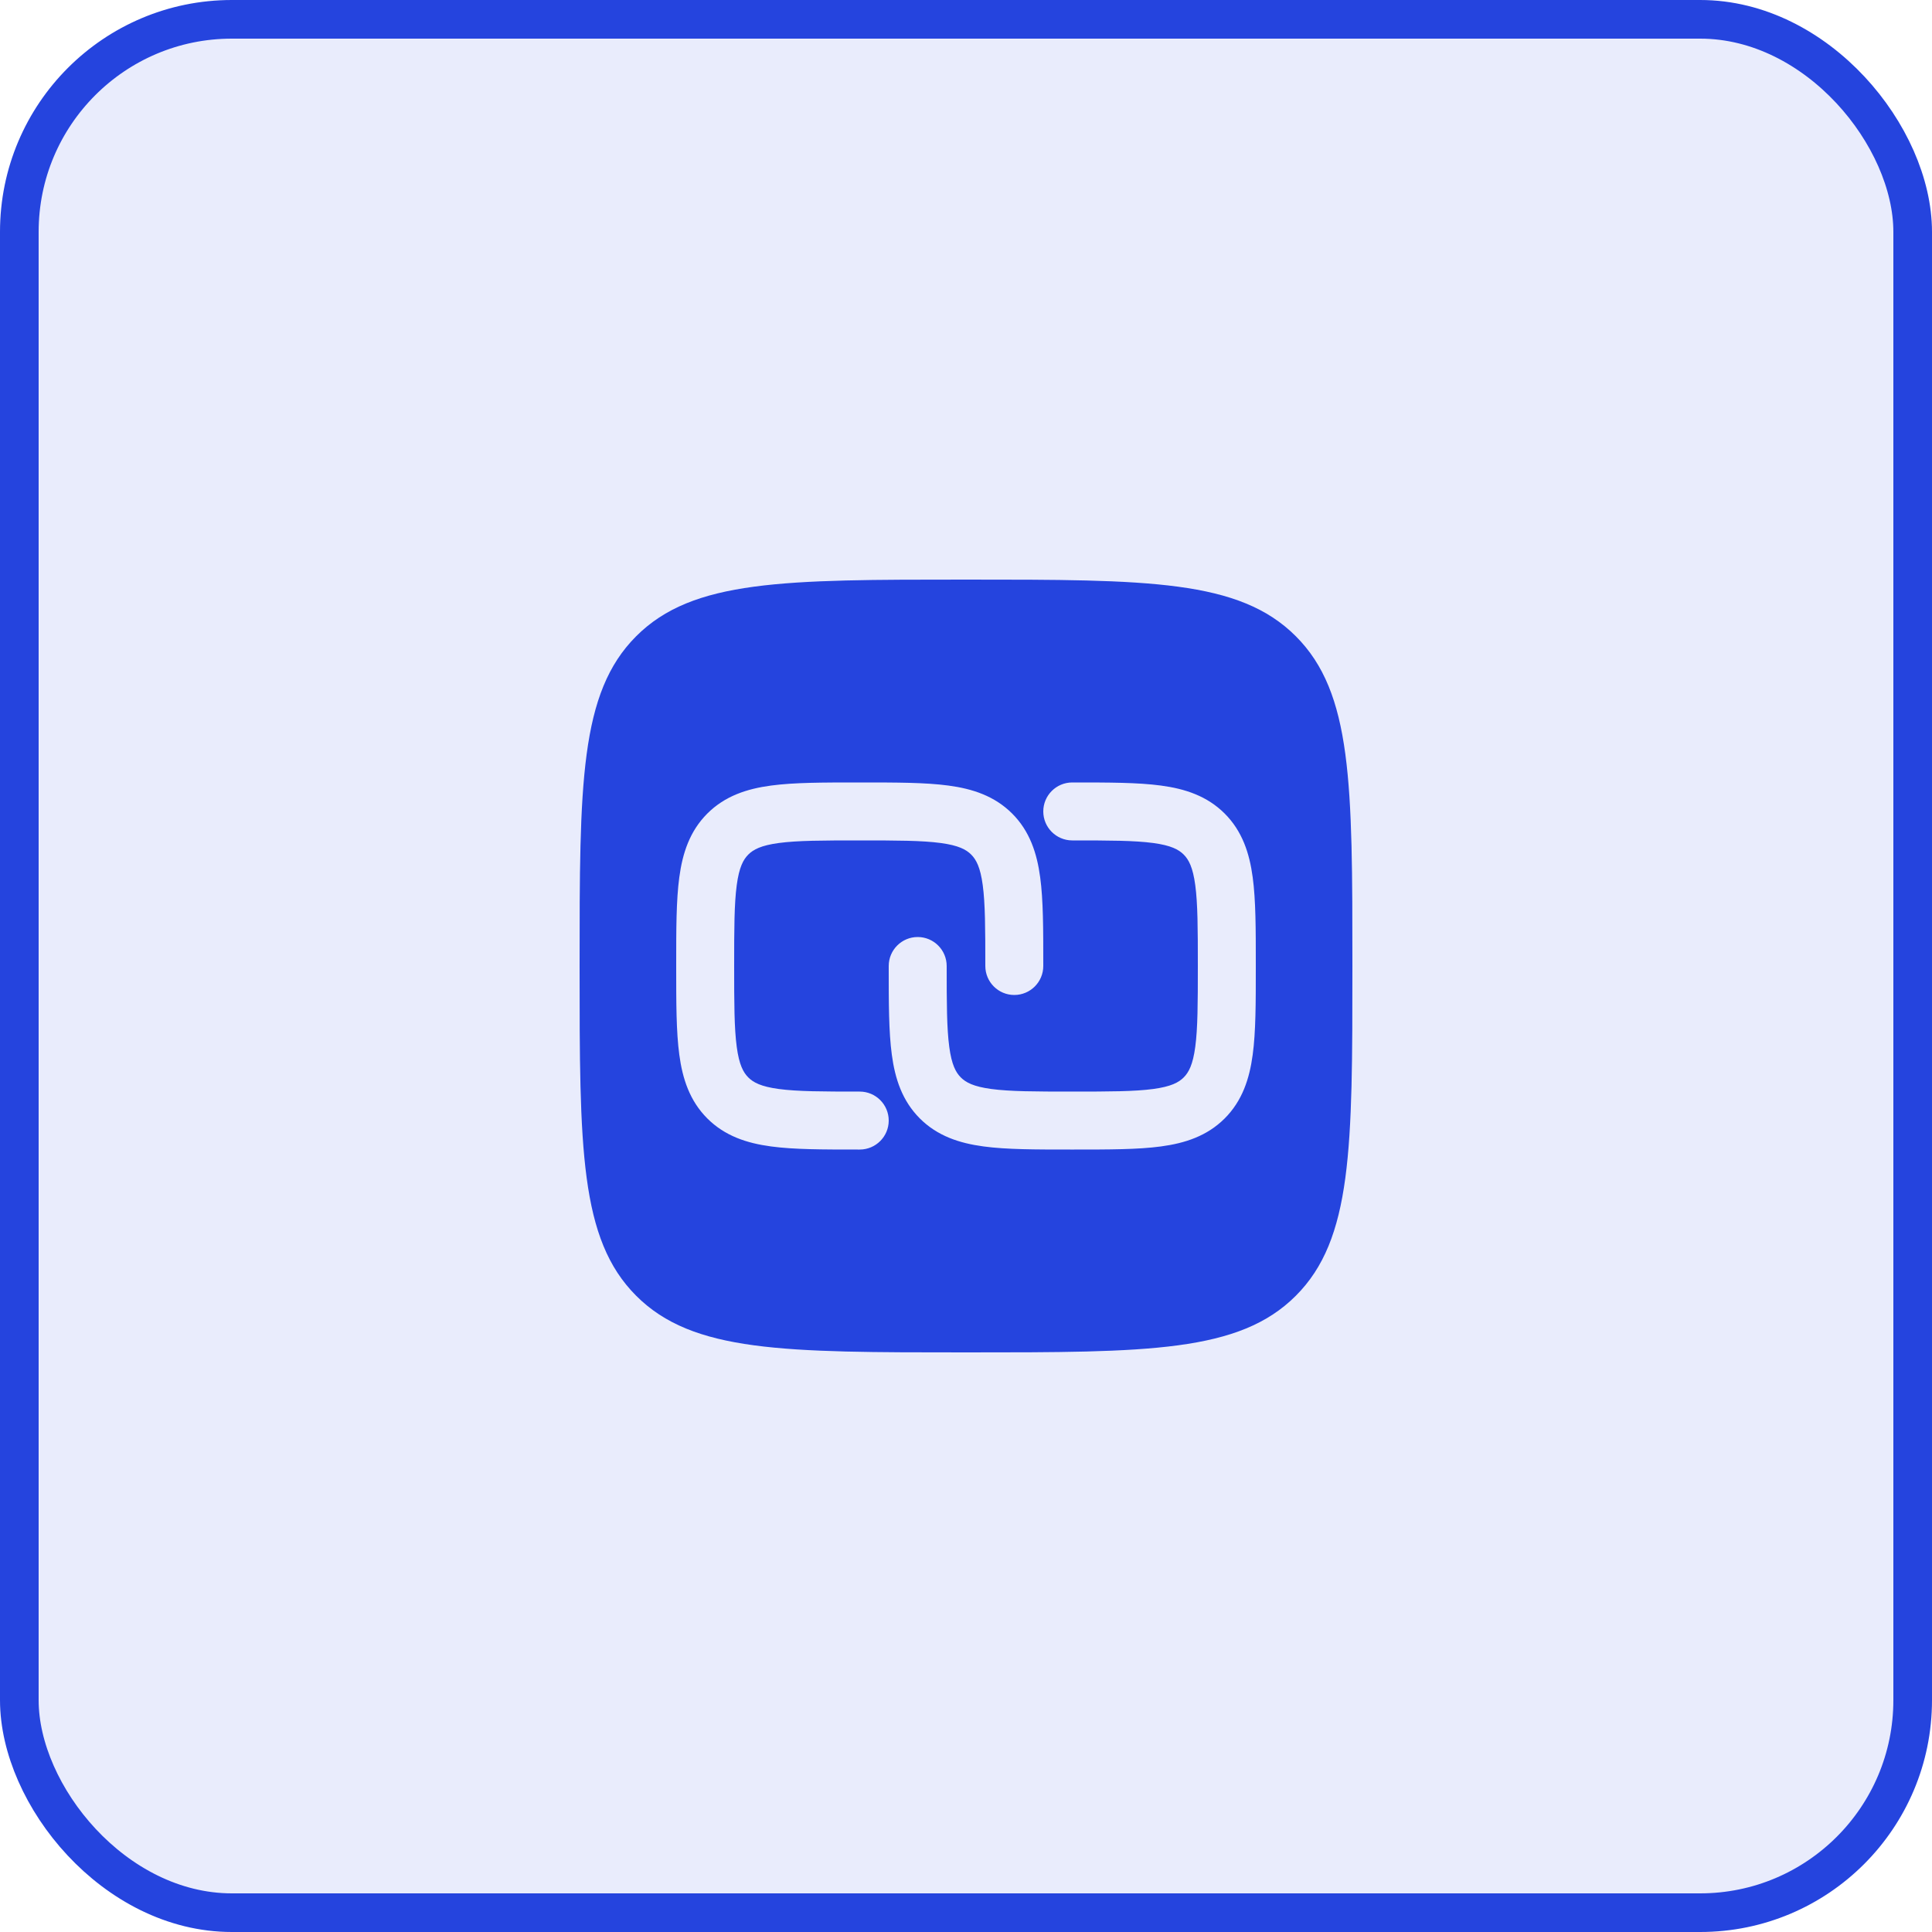
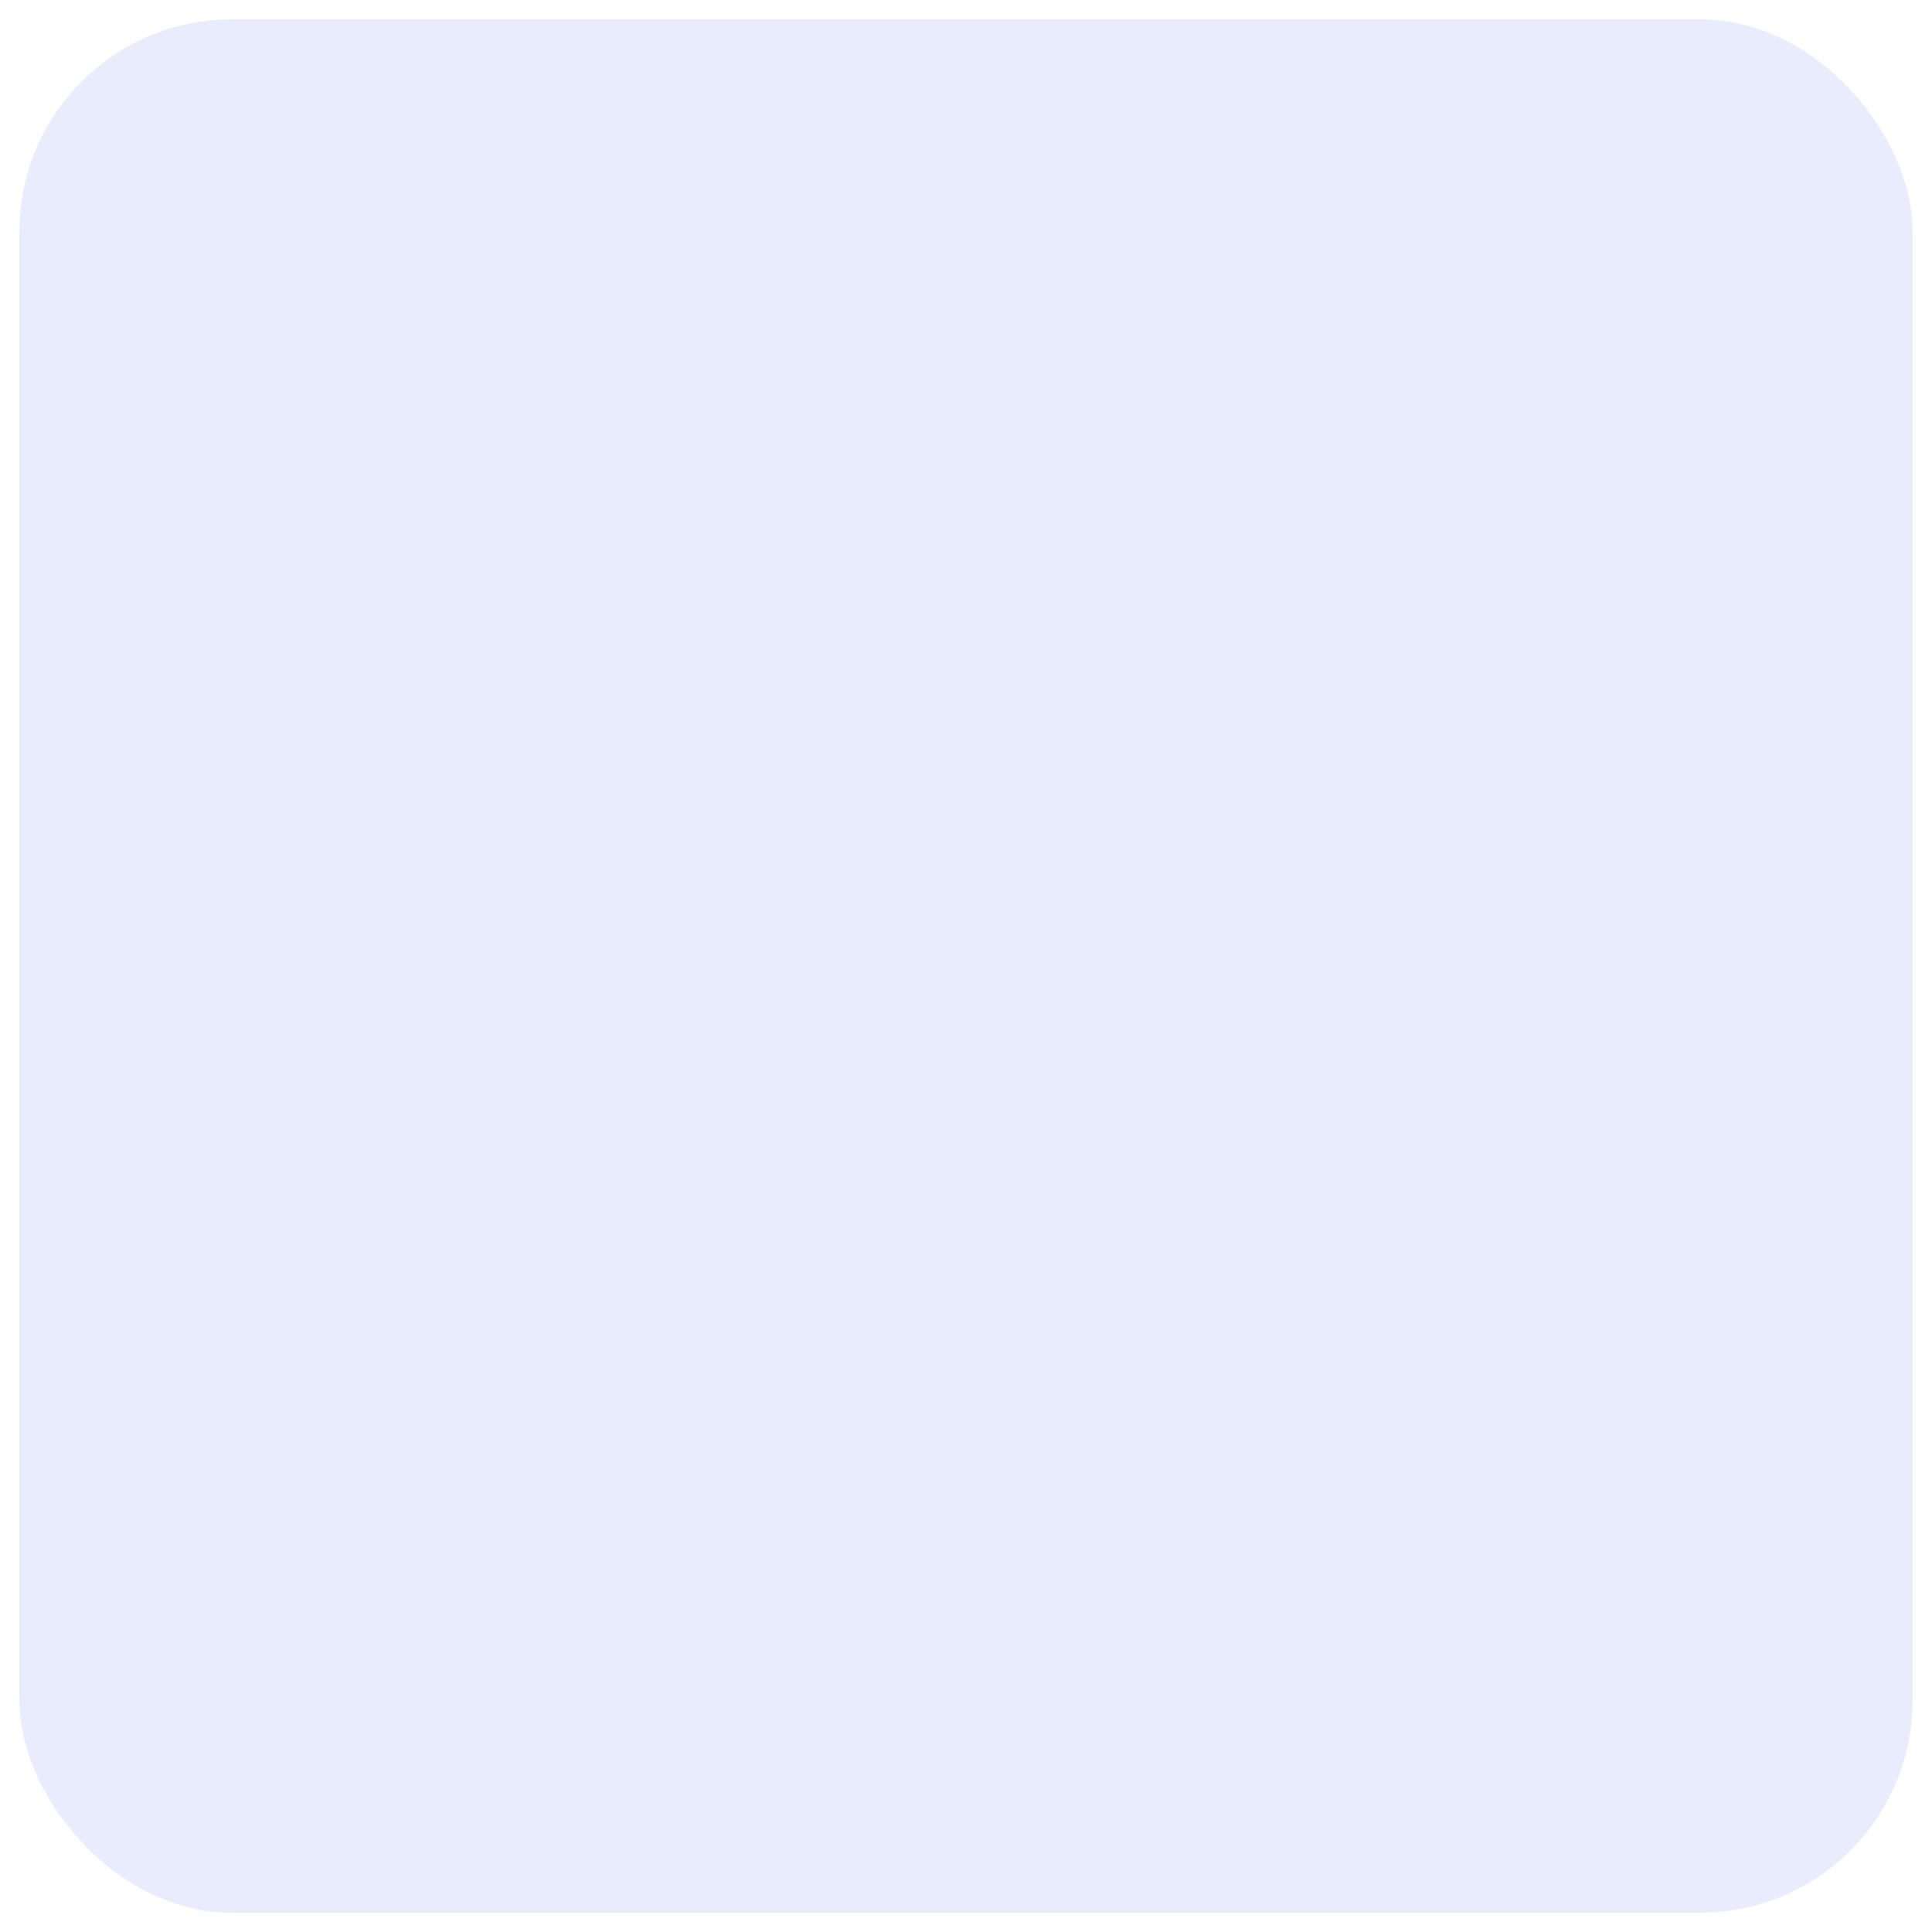
<svg xmlns="http://www.w3.org/2000/svg" width="50" height="50" viewBox="0 0 50 50" fill="none">
  <rect x="0.5" y="0.5" width="49" height="49" rx="5.5" fill="#2544DE" fill-opacity="0.1" />
-   <rect x="0.5" y="0.5" width="49" height="49" rx="5.5" stroke="#2544DE" />
-   <path fill-rule="evenodd" clip-rule="evenodd" d="M25 35C20.286 35 17.929 35 16.465 33.535C15 32.071 15 29.714 15 25C15 20.286 15 17.929 16.465 16.465C17.929 15 20.286 15 25 15C29.714 15 32.071 15 33.535 16.465C35 17.929 35 20.286 35 25C35 29.714 35 32.071 33.535 33.535C32.071 35 29.714 35 25 35ZM22.198 20.25H22.302C23.201 20.25 23.95 20.25 24.544 20.33C25.172 20.414 25.739 20.6 26.195 21.055C26.65 21.511 26.836 22.078 26.92 22.706C27 23.3 27 24.049 27 24.948L27 25C27 25.414 26.664 25.75 26.25 25.75C25.836 25.75 25.5 25.414 25.5 25C25.5 24.036 25.498 23.388 25.433 22.905C25.371 22.444 25.264 22.246 25.134 22.116C25.004 21.986 24.806 21.879 24.345 21.817C23.862 21.752 23.214 21.75 22.25 21.75C21.286 21.75 20.638 21.752 20.155 21.817C19.694 21.879 19.496 21.986 19.366 22.116C19.236 22.246 19.129 22.444 19.067 22.905C19.002 23.388 19 24.036 19 25C19 25.964 19.002 26.612 19.067 27.095C19.129 27.556 19.236 27.754 19.366 27.884C19.496 28.014 19.694 28.121 20.155 28.183C20.638 28.248 21.286 28.25 22.25 28.25C22.664 28.25 23 28.586 23 29C23 29.414 22.664 29.75 22.25 29.75L22.198 29.75C21.299 29.75 20.55 29.75 19.956 29.67C19.328 29.586 18.761 29.4 18.305 28.945C17.85 28.489 17.664 27.922 17.58 27.294C17.5 26.7 17.5 25.951 17.5 25.052V24.948C17.5 24.049 17.5 23.3 17.58 22.706C17.664 22.078 17.85 21.511 18.305 21.055C18.761 20.6 19.328 20.414 19.956 20.33C20.55 20.25 21.299 20.25 22.198 20.25ZM29.845 21.817C29.362 21.752 28.714 21.75 27.75 21.75C27.336 21.75 27 21.414 27 21C27 20.586 27.336 20.25 27.75 20.25L27.802 20.25C28.701 20.25 29.45 20.25 30.044 20.33C30.672 20.414 31.239 20.6 31.695 21.055C32.15 21.511 32.336 22.078 32.42 22.706C32.5 23.3 32.5 24.049 32.5 24.948V25.052C32.5 25.951 32.5 26.7 32.42 27.294C32.336 27.922 32.15 28.489 31.695 28.945C31.239 29.4 30.672 29.586 30.044 29.67C29.45 29.75 28.701 29.75 27.802 29.75H27.698C26.799 29.75 26.05 29.75 25.456 29.67C24.828 29.586 24.261 29.4 23.805 28.945C23.35 28.489 23.164 27.922 23.08 27.294C23 26.7 23 25.951 23 25.052L23 25C23 24.586 23.336 24.25 23.75 24.25C24.164 24.25 24.5 24.586 24.5 25C24.5 25.964 24.502 26.612 24.567 27.095C24.629 27.556 24.736 27.754 24.866 27.884C24.996 28.014 25.194 28.121 25.655 28.183C26.138 28.248 26.786 28.25 27.75 28.25C28.714 28.25 29.362 28.248 29.845 28.183C30.306 28.121 30.504 28.014 30.634 27.884C30.764 27.754 30.871 27.556 30.933 27.095C30.998 26.612 31 25.964 31 25C31 24.036 30.998 23.388 30.933 22.905C30.871 22.444 30.764 22.246 30.634 22.116C30.504 21.986 30.306 21.879 29.845 21.817Z" fill="#2544DE" />
</svg>